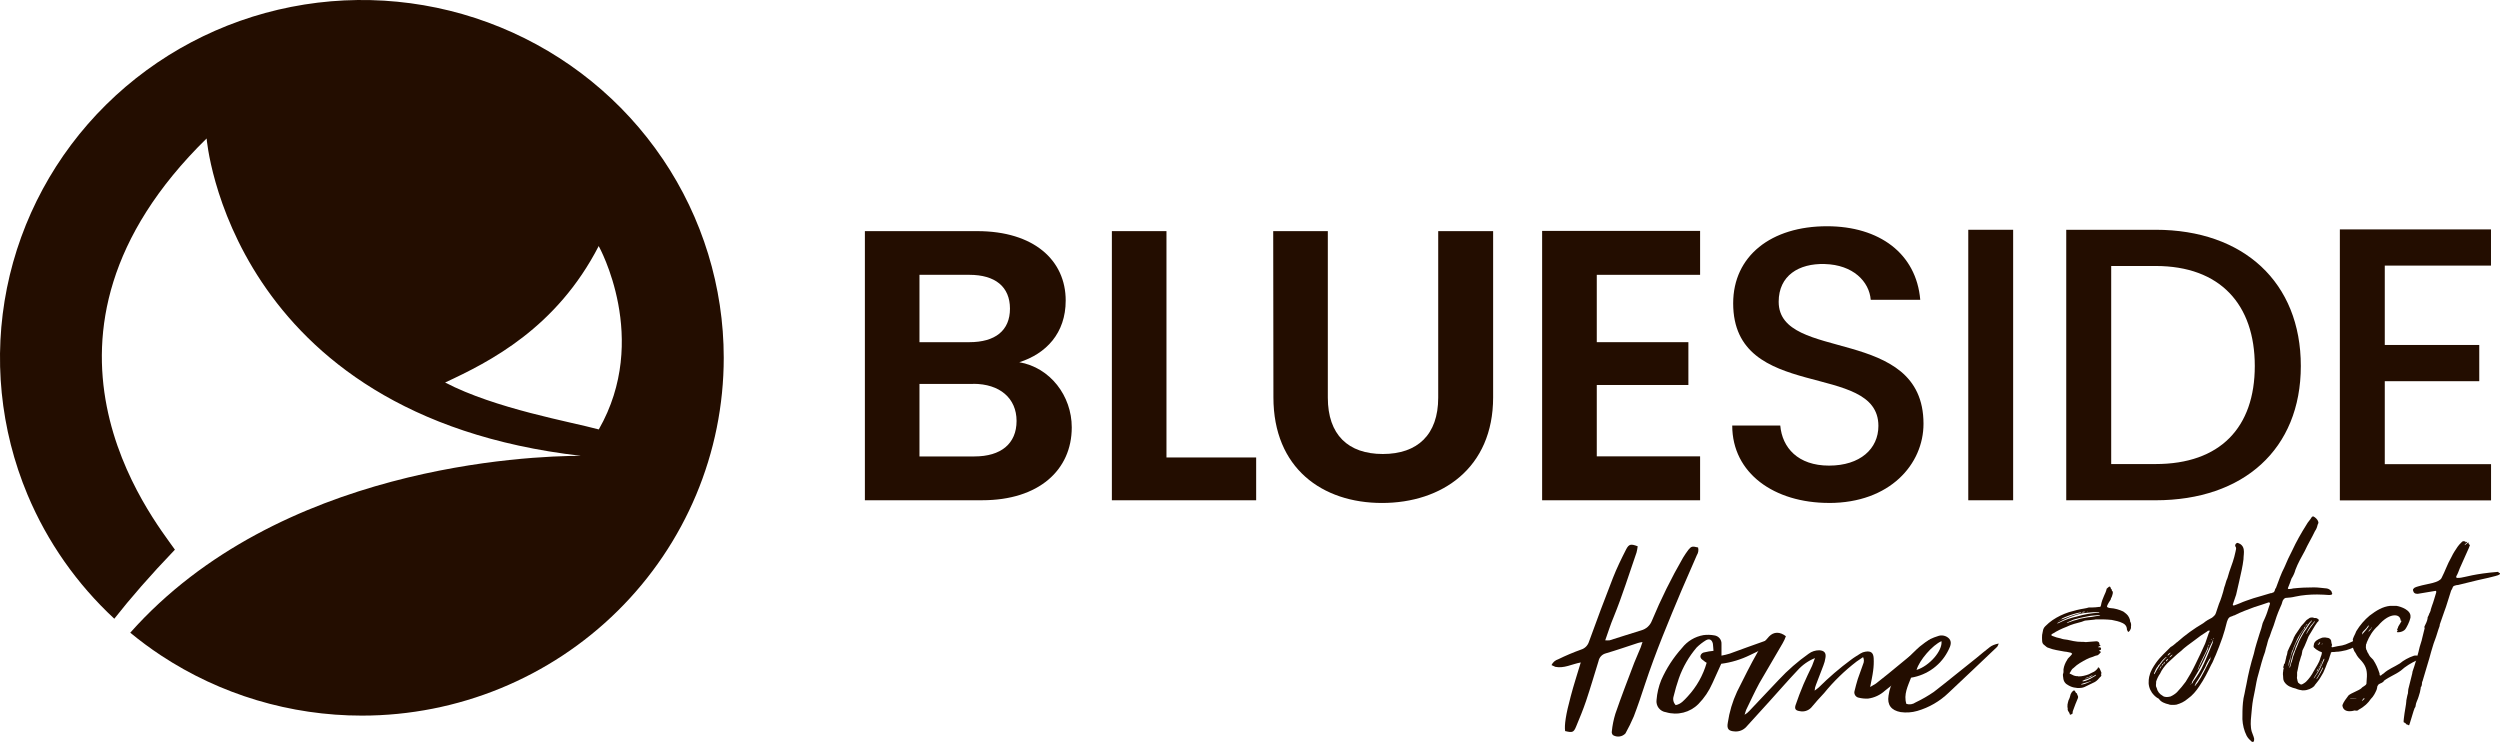
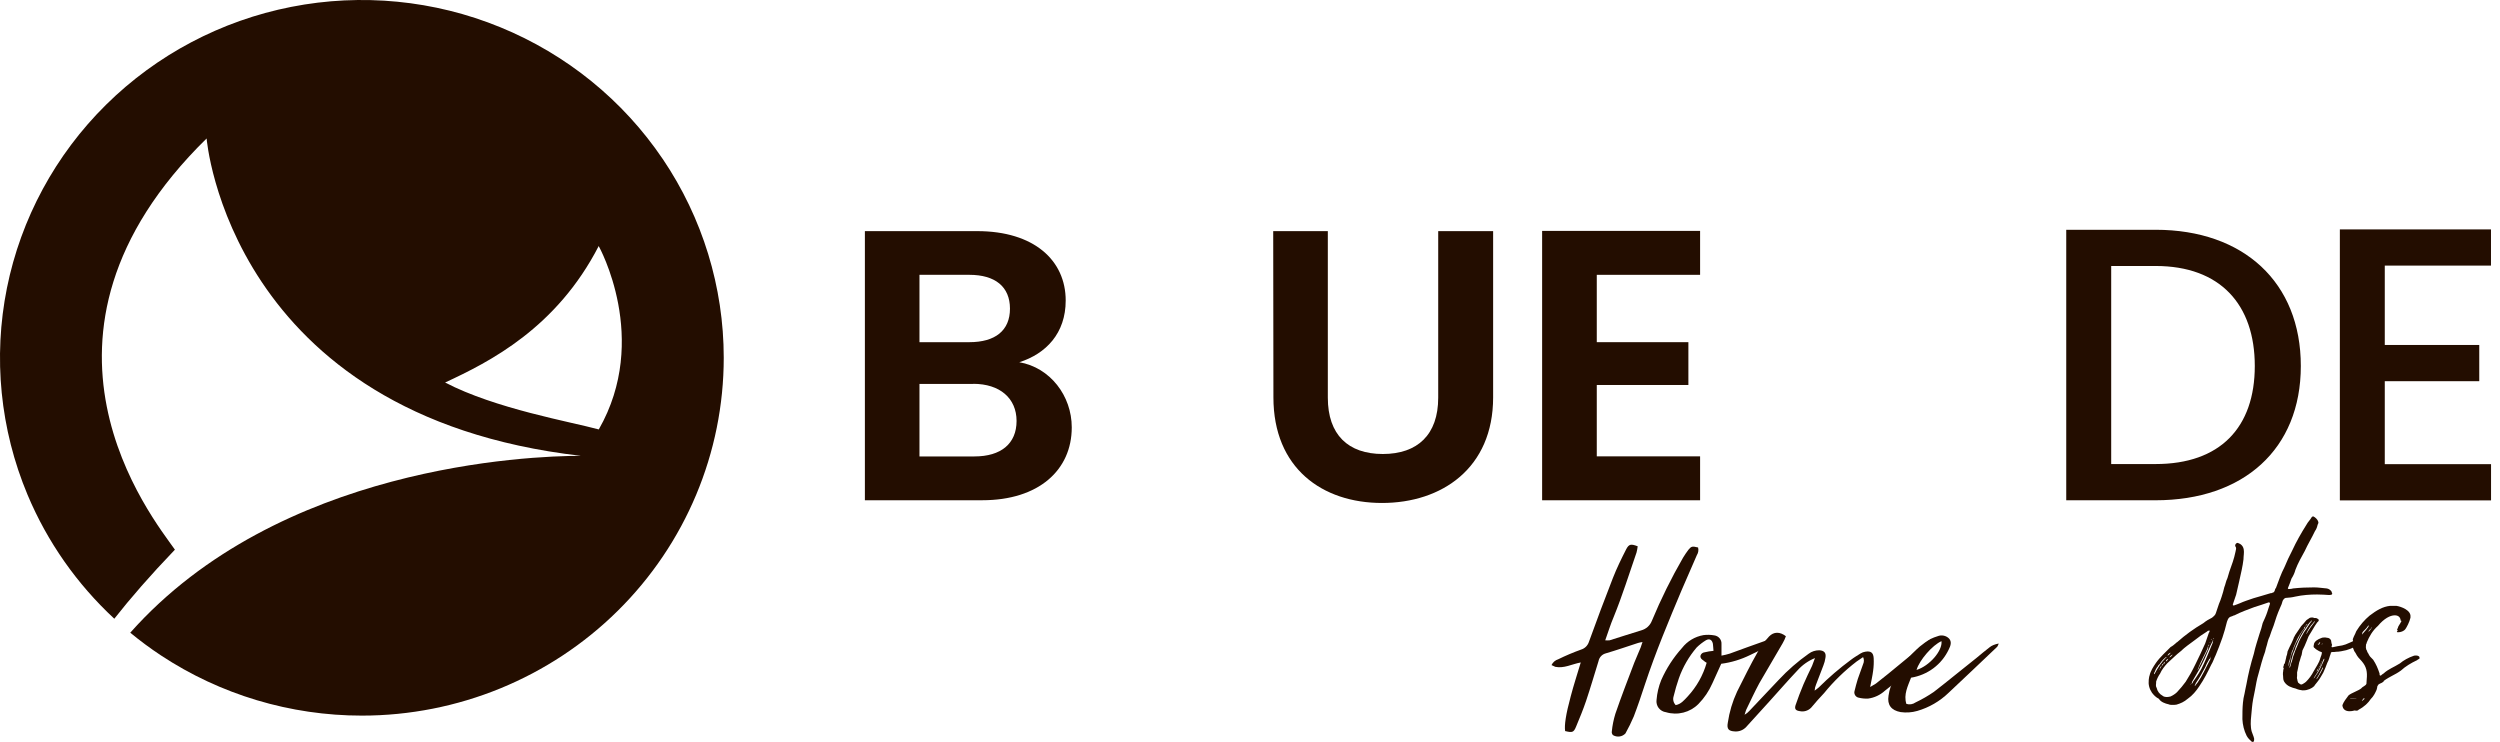
<svg xmlns="http://www.w3.org/2000/svg" width="155" height="46" viewBox="0 0 155 46" fill="none">
  <g clip-path="url(#clip0_1285_751)">
    <path d="M60.9 31.017H53.623V14.33H60.585C64.114 14.33 66.073 16.146 66.073 18.633C66.073 20.666 64.85 21.932 63.196 22.458C65.106 22.787 66.449 24.537 66.449 26.497C66.449 29.142 64.403 31.015 60.9 31.015V31.017ZM60.102 17.039H57.007V21.215H60.102C61.697 21.215 62.618 20.499 62.618 19.137C62.618 17.774 61.697 17.039 60.102 17.039ZM60.343 23.802H57.007V28.299H60.416C62.06 28.299 63.027 27.509 63.027 26.099C63.027 24.69 61.987 23.797 60.343 23.797V23.802Z" fill="#230D00" />
-     <path d="M72.321 14.33V28.363H77.882V31.017H68.936V14.33H72.321Z" fill="#230D00" />
    <path d="M78.939 14.33H82.325V24.658C82.325 26.951 83.583 28.148 85.735 28.148C87.886 28.148 89.169 26.953 89.169 24.658V14.33H92.574V24.635C92.574 29.032 89.385 31.184 85.685 31.184C81.984 31.184 78.952 29.032 78.952 24.635L78.939 14.33Z" fill="#230D00" />
    <path d="M105.406 17.039H99V21.215H104.68V23.869H99V28.294H105.406V31.017H95.612V14.316H105.406V17.039Z" fill="#230D00" />
-     <path d="M113.4 31.182C110.009 31.182 107.398 29.348 107.398 26.383H110.377C110.496 27.757 111.473 28.868 113.4 28.868C115.328 28.868 116.461 27.829 116.461 26.407C116.461 22.352 107.457 24.982 107.457 18.806C107.457 15.861 109.822 14.027 113.271 14.027C116.518 14.027 118.81 15.715 119.056 18.588H115.986C115.892 17.452 114.891 16.418 113.134 16.37C111.521 16.321 110.278 17.093 110.278 18.709C110.278 22.498 119.257 20.135 119.257 26.275C119.257 28.773 117.181 31.184 113.399 31.184L113.4 31.182Z" fill="#230D00" />
-     <path d="M122.033 14.246H124.815V31.017H122.033V14.246Z" fill="#230D00" />
-     <path d="M142.651 22.692C142.651 27.854 139.089 31.017 133.647 31.017H128.107V14.246H133.647C139.098 14.246 142.651 17.502 142.651 22.692ZM133.649 28.771C137.648 28.771 139.797 26.504 139.797 22.692C139.797 18.88 137.654 16.491 133.649 16.491H130.894V28.771H133.649Z" fill="#230D00" />
+     <path d="M142.651 22.692C142.651 27.854 139.089 31.017 133.647 31.017H128.107V14.246H133.647C139.098 14.246 142.651 17.502 142.651 22.692ZM133.649 28.771C137.648 28.771 139.797 26.504 139.797 22.692C139.797 18.88 137.654 16.491 133.649 16.491H130.894V28.771H133.649" fill="#230D00" />
    <path d="M154.441 16.467H147.856V21.388H153.714V23.634H147.856V28.778H154.445V31.024H145.071V14.223H154.441V16.468V16.467Z" fill="#230D00" />
    <path d="M41.091 9.86C38.626 6.211 35.121 3.369 31.022 1.69C26.923 0.009 22.411 -0.43 18.059 0.426C13.708 1.281 9.71 3.395 6.571 6.498C3.434 9.601 1.297 13.554 0.43 17.857C-0.434 22.16 0.009 26.62 1.707 30.674C2.933 33.599 4.773 36.214 7.087 38.361C8.085 37.091 9.317 35.672 10.845 34.079C9.463 32.115 0.299 20.846 12.81 8.585C12.81 8.585 14.191 25.763 36.017 28.261C32.768 28.261 17.266 28.885 8.076 39.227C8.68 39.725 9.312 40.195 9.971 40.63C13.662 43.068 17.999 44.368 22.436 44.368C28.386 44.368 34.093 42.031 38.301 37.87C42.508 33.71 44.872 28.067 44.872 22.183C44.872 17.796 43.556 13.506 41.091 9.858V9.86ZM37.125 26.625C35.381 26.149 30.702 25.339 27.597 23.715C30.364 22.433 34.507 20.337 37.125 15.245V15.266C37.125 15.266 40.337 21.015 37.125 26.625Z" fill="#230D00" />
    <path d="M98.005 41.072C97.438 41.181 96.974 41.452 96.43 41.344C96.35 41.311 96.27 41.276 96.193 41.235C96.234 41.149 96.293 41.072 96.364 41.01C96.437 40.949 96.521 40.901 96.613 40.873C97.072 40.648 97.541 40.449 98.023 40.276C98.139 40.241 98.246 40.178 98.331 40.093C98.416 40.007 98.48 39.903 98.516 39.787C98.993 38.467 99.487 37.147 99.997 35.843C100.237 35.228 100.529 34.632 100.822 34.058C100.995 33.727 101.116 33.71 101.537 33.87C101.521 33.998 101.498 34.127 101.466 34.252C101.007 35.572 100.588 36.927 100.056 38.233C99.855 38.701 99.707 39.19 99.524 39.699C99.615 39.708 99.707 39.708 99.798 39.699C100.458 39.498 101.086 39.282 101.756 39.083C101.905 39.042 102.044 38.967 102.16 38.863C102.274 38.759 102.362 38.631 102.418 38.486C102.976 37.143 103.622 35.837 104.349 34.577C104.45 34.41 104.561 34.246 104.678 34.09C104.861 33.87 104.914 33.852 105.281 33.944C105.302 34.023 105.306 34.106 105.293 34.185C105.281 34.266 105.252 34.343 105.208 34.412L104.256 36.601C103.449 38.52 102.645 40.44 101.987 42.431C101.769 43.097 101.55 43.751 101.294 44.421C101.141 44.78 100.968 45.13 100.778 45.472C100.682 45.576 100.552 45.642 100.41 45.662C100.269 45.681 100.125 45.651 100.004 45.577C99.974 45.547 99.953 45.509 99.94 45.468C99.928 45.428 99.924 45.384 99.933 45.343C99.969 44.975 100.044 44.611 100.152 44.257C100.518 43.189 100.926 42.14 101.324 41.089C101.45 40.766 101.598 40.458 101.726 40.132C101.761 40.042 101.779 39.951 101.836 39.806C101.744 39.819 101.651 39.836 101.56 39.863C100.901 40.079 100.225 40.313 99.547 40.512C99.437 40.542 99.338 40.602 99.261 40.686C99.185 40.769 99.131 40.873 99.11 40.984C98.852 41.815 98.615 42.629 98.336 43.46C98.153 44.002 97.934 44.528 97.716 45.053C97.568 45.416 97.479 45.433 97.038 45.326C96.985 44.963 97.077 44.307 97.385 43.172C97.566 42.483 97.785 41.813 98.007 41.072H98.005Z" fill="#230D00" />
    <path d="M106.163 42.374C105.955 42.846 105.665 43.279 105.302 43.648C105.046 43.907 104.722 44.09 104.369 44.18C104.015 44.27 103.641 44.263 103.291 44.157C103.202 44.145 103.115 44.117 103.038 44.071C102.96 44.025 102.892 43.967 102.837 43.895C102.784 43.824 102.743 43.743 102.722 43.657C102.699 43.571 102.693 43.481 102.706 43.393C102.74 42.971 102.837 42.555 102.997 42.163C103.318 41.436 103.753 40.764 104.287 40.172C104.614 39.752 105.089 39.468 105.615 39.377C105.839 39.347 106.069 39.354 106.291 39.394C106.419 39.412 106.538 39.479 106.62 39.579C106.702 39.679 106.741 39.808 106.732 39.937V40.649C106.906 40.618 107.079 40.575 107.248 40.523C107.959 40.267 108.672 39.998 109.405 39.745C109.556 39.671 109.716 39.616 109.881 39.581C109.981 39.577 110.079 39.59 110.175 39.616C109.974 39.907 109.881 39.959 108.507 40.612C107.943 40.889 107.338 41.074 106.716 41.154L106.165 42.371L106.163 42.374ZM106.236 40.348C106.218 40.167 106.218 40.042 106.2 39.915C106.147 39.66 105.981 39.572 105.763 39.699C105.556 39.826 105.366 39.974 105.194 40.142C104.712 40.707 104.338 41.353 104.091 42.052C103.963 42.42 103.855 42.795 103.764 43.173C103.734 43.267 103.73 43.367 103.753 43.462C103.776 43.557 103.823 43.645 103.89 43.717C104.219 43.661 104.42 43.409 104.641 43.175C105.19 42.582 105.592 41.867 105.813 41.093C105.74 41.054 105.672 41.007 105.612 40.95C105.501 40.876 105.411 40.804 105.428 40.66C105.443 40.602 105.475 40.549 105.521 40.51C105.567 40.471 105.624 40.449 105.686 40.443C105.868 40.398 106.051 40.368 106.238 40.352L106.236 40.348Z" fill="#230D00" />
    <path d="M112.523 40.803C112.108 40.971 111.738 41.234 111.443 41.566C110.858 42.181 110.291 42.841 109.723 43.465L108.26 45.076C108.171 45.169 108.064 45.243 107.943 45.291C107.822 45.338 107.694 45.358 107.565 45.349C107.18 45.331 107.049 45.203 107.124 44.807C107.221 44.141 107.415 43.494 107.698 42.883C108.118 42.052 108.521 41.218 108.987 40.407C109.181 40.067 109.414 39.75 109.681 39.463C109.974 39.157 110.358 39.157 110.725 39.446C110.673 39.597 110.606 39.743 110.524 39.882C110.047 40.713 109.555 41.528 109.078 42.358C108.785 42.901 108.528 43.462 108.256 44.023L108.164 44.314C108.274 44.252 108.374 44.173 108.457 44.08L110.287 42.144C110.846 41.545 111.465 41.007 112.135 40.533C112.323 40.391 112.555 40.315 112.793 40.317C113.104 40.334 113.234 40.48 113.177 40.788C113.154 40.949 113.111 41.107 113.051 41.257L112.597 42.439C112.544 42.559 112.514 42.688 112.507 42.819C112.597 42.746 112.69 42.693 112.764 42.621C113.385 42.003 114.05 41.431 114.756 40.91C114.939 40.767 115.158 40.641 115.359 40.512C115.448 40.456 115.548 40.419 115.653 40.405C115.982 40.348 116.147 40.458 116.168 40.803C116.182 41.068 116.17 41.334 116.133 41.598C116.094 41.906 116.022 42.212 115.95 42.594C116.111 42.485 116.223 42.448 116.316 42.374L117.066 41.778C117.87 41.125 118.656 40.475 119.446 39.822C119.611 39.68 119.755 39.553 120.013 39.732C119.983 39.826 119.933 39.914 119.867 39.988C119.609 40.26 119.336 40.53 119.063 40.785C117.948 41.804 118.073 41.888 116.867 42.823C116.577 43.087 116.215 43.26 115.823 43.312C115.626 43.323 115.43 43.303 115.238 43.256C115.192 43.247 115.149 43.23 115.112 43.203C115.073 43.177 115.043 43.143 115.018 43.105C114.995 43.066 114.979 43.022 114.971 42.976C114.964 42.93 114.968 42.885 114.982 42.841C115.039 42.585 115.11 42.351 115.183 42.1L115.512 41.177C115.544 41.109 115.562 41.035 115.562 40.959C115.562 40.883 115.544 40.81 115.512 40.741L115.11 41.014C114.365 41.586 113.689 42.24 113.097 42.969C112.823 43.258 112.548 43.566 112.293 43.874C112.203 43.969 112.09 44.037 111.966 44.076C111.84 44.115 111.708 44.118 111.58 44.09C111.34 44.055 111.251 43.964 111.322 43.728C111.47 43.295 111.633 42.858 111.817 42.425C111.982 42.045 112.165 41.661 112.348 41.283C112.4 41.125 112.475 40.964 112.528 40.801L112.523 40.803Z" fill="#230D00" />
    <path d="M118.486 42.013C118.286 42.538 118.012 43.064 118.195 43.641C118.289 43.671 118.39 43.678 118.488 43.663C118.586 43.647 118.68 43.61 118.76 43.553C119.155 43.365 119.534 43.147 119.895 42.9C120.791 42.212 121.652 41.489 122.55 40.785C122.808 40.565 123.082 40.348 123.354 40.132C123.488 40.023 123.677 39.945 123.921 39.898C123.898 39.967 123.868 40.033 123.83 40.097C122.822 41.054 121.817 42.013 120.809 42.957C120.265 43.481 119.6 43.867 118.871 44.078C118.536 44.175 118.184 44.198 117.839 44.15C117.254 44.043 116.996 43.7 117.089 43.131C117.144 42.731 117.279 42.346 117.485 41.998C117.882 41.272 118.405 40.623 119.032 40.081C119.244 39.905 119.47 39.746 119.71 39.609C119.845 39.544 119.986 39.489 120.13 39.446C120.251 39.396 120.382 39.384 120.508 39.41C120.637 39.437 120.752 39.498 120.843 39.592C121.026 39.791 120.935 40.046 120.825 40.262C120.61 40.721 120.284 41.123 119.875 41.429C119.466 41.735 118.988 41.936 118.483 42.017L118.486 42.013ZM120.373 39.752C119.824 39.986 118.999 40.927 118.826 41.536C119.623 41.29 120.444 40.348 120.373 39.752Z" fill="#230D00" />
-     <path d="M129.34 39.808L129.97 39.759C130.052 39.759 130.119 39.792 130.151 39.858C130.167 39.907 130.167 39.94 130.167 39.956C130.167 39.989 130.183 39.989 130.201 40.005C130.217 40.021 130.235 40.021 130.235 40.039L130.219 40.055C130.185 40.055 130.153 40.071 130.153 40.071C130.119 40.086 130.103 40.086 130.087 40.12L130.121 40.136H130.203C130.237 40.136 130.253 40.169 130.269 40.217C130.253 40.266 130.253 40.282 130.235 40.299H130.219C130.208 40.299 130.197 40.305 130.185 40.315C130.169 40.315 130.151 40.315 130.151 40.331V40.347C130.151 40.363 130.185 40.363 130.185 40.363C130.169 40.379 130.185 40.379 130.185 40.379H130.201C130.235 40.394 130.251 40.412 130.251 40.428C130.251 40.444 130.235 40.461 130.217 40.477C130.183 40.511 130.118 40.591 130.052 40.625C129.952 40.641 129.854 40.674 129.755 40.723C129.639 40.757 129.49 40.806 129.374 40.871C129.091 41.019 128.81 41.167 128.563 41.412C128.448 41.477 128.414 41.591 128.348 41.69C128.332 41.706 128.314 41.723 128.314 41.739C128.314 41.755 128.33 41.772 128.348 41.772C128.348 41.788 128.364 41.788 128.382 41.788C128.497 41.853 128.597 41.903 128.73 41.92H128.812C128.828 41.936 128.862 41.936 128.894 41.936C129.077 41.936 129.291 41.887 129.508 41.806C129.639 41.741 129.723 41.691 129.838 41.642C129.92 41.593 129.988 41.528 130.054 41.445C130.054 41.412 130.07 41.38 130.103 41.38C130.119 41.38 130.137 41.396 130.153 41.413C130.203 41.478 130.237 41.593 130.269 41.66C130.285 41.676 130.285 41.693 130.285 41.725L130.269 41.824C130.269 41.839 130.285 41.857 130.285 41.873C130.285 41.922 130.219 41.971 130.185 42.003C130.102 42.102 130.02 42.2 129.886 42.281L129.241 42.593C129.125 42.642 129.01 42.658 128.892 42.658C128.826 42.658 128.777 42.658 128.711 42.642C128.529 42.626 128.396 42.577 128.248 42.494C128.049 42.395 127.934 42.248 127.918 42.003C127.902 41.938 127.902 41.873 127.902 41.806C127.918 41.757 127.936 41.707 127.936 41.674V41.609C127.936 41.575 127.936 41.526 127.936 41.494C127.969 41.281 128.051 41.084 128.168 40.905C128.184 40.871 128.202 40.84 128.234 40.806C128.318 40.723 128.4 40.642 128.449 40.577C128.46 40.567 128.465 40.556 128.465 40.544C128.481 40.528 128.465 40.511 128.449 40.511C128.416 40.461 128.35 40.461 128.284 40.445C128.184 40.412 128.085 40.412 127.985 40.396C127.671 40.331 127.324 40.297 127.009 40.167C126.909 40.151 126.844 40.069 126.76 40.004C126.66 39.938 126.611 39.856 126.611 39.71C126.611 39.595 126.595 39.481 126.611 39.365C126.627 39.284 126.644 39.201 126.66 39.118C126.676 39.004 126.726 38.905 126.81 38.824C126.975 38.661 127.091 38.562 127.256 38.448C127.571 38.235 127.918 38.071 128.266 37.957C128.597 37.858 128.912 37.777 129.227 37.728C129.326 37.712 129.408 37.694 129.508 37.663H129.607C129.641 37.663 129.673 37.663 129.707 37.663C129.856 37.663 129.988 37.647 130.137 37.629H130.171C130.221 37.629 130.237 37.614 130.253 37.547C130.269 37.513 130.269 37.497 130.269 37.481C130.303 37.302 130.368 37.121 130.45 36.941C130.516 36.793 130.582 36.663 130.615 36.499C130.665 36.466 130.697 36.418 130.747 36.385C130.763 36.369 130.781 36.369 130.797 36.369C130.813 36.369 130.831 36.385 130.847 36.403C130.863 36.452 130.863 36.501 130.928 36.55C130.928 36.615 130.944 36.649 130.978 36.665C130.994 36.665 130.994 36.681 130.994 36.698V36.781C130.978 36.846 130.96 36.929 130.928 37.01C130.895 37.059 130.863 37.124 130.863 37.173C130.779 37.306 130.697 37.42 130.648 37.55C130.648 37.561 130.642 37.572 130.631 37.584C130.631 37.617 130.648 37.649 130.697 37.666C130.747 37.682 130.779 37.7 130.829 37.7C131.128 37.716 131.393 37.798 131.64 37.913C131.773 38.011 131.923 38.11 132.004 38.289C132.038 38.372 132.07 38.437 132.07 38.536C132.136 38.634 132.136 38.749 132.12 38.847V38.946C132.086 39.044 132.054 39.109 131.988 39.159C131.988 39.175 131.972 39.175 131.955 39.175C131.937 39.175 131.939 39.175 131.921 39.141L131.871 39.043C131.871 38.83 131.755 38.698 131.606 38.633C131.375 38.518 131.16 38.485 130.927 38.435C130.745 38.42 130.578 38.402 130.397 38.402H130.198C130.132 38.402 130.066 38.402 130.016 38.402C129.95 38.402 129.901 38.402 129.851 38.418L129.371 38.467C129.287 38.467 129.171 38.501 129.072 38.55C128.757 38.631 128.426 38.714 128.128 38.861C127.829 38.976 127.548 39.108 127.267 39.287C127.217 39.303 127.201 39.337 127.185 39.352C127.185 39.352 127.185 39.402 127.201 39.402C127.201 39.417 127.235 39.417 127.267 39.435C127.416 39.5 127.598 39.55 127.763 39.583C127.879 39.632 128.028 39.648 128.177 39.666L128.558 39.747C128.723 39.78 128.889 39.796 129.072 39.796C129.154 39.796 129.253 39.796 129.337 39.812L129.34 39.808ZM128.777 38.219C129.239 38.089 129.687 38.006 130.15 37.99C130.15 37.99 130.15 37.974 130.166 37.974C130.15 37.974 130.15 37.958 130.15 37.958H130.018C129.936 37.958 129.853 37.958 129.769 37.958C129.554 37.974 129.339 37.992 129.123 38.024C128.61 38.122 128.097 38.335 127.583 38.613L127.534 38.647H127.567C127.601 38.647 127.633 38.631 127.667 38.613C128.048 38.416 128.412 38.302 128.777 38.221V38.219ZM127.569 38.513C127.585 38.513 127.603 38.513 127.635 38.497C127.601 38.497 127.569 38.513 127.569 38.513ZM127.719 38.448C127.685 38.448 127.669 38.448 127.637 38.497L127.719 38.448ZM127.768 38.414C127.752 38.414 127.735 38.414 127.719 38.448L127.768 38.414ZM129.01 38.006L129.043 37.972C128.994 37.972 128.944 37.972 128.894 37.988C128.629 38.038 128.332 38.136 128.017 38.266C127.934 38.3 127.852 38.332 127.768 38.414C127.802 38.398 127.85 38.381 127.884 38.381C128.248 38.233 128.629 38.103 129.01 38.004V38.006ZM128.199 38.611L128.563 38.479C128.697 38.446 128.828 38.414 128.96 38.365C129.209 38.316 129.44 38.266 129.671 38.251C129.854 38.217 130.036 38.185 130.201 38.168C130.201 38.168 130.201 38.152 130.217 38.152H130.201C130.167 38.136 130.135 38.136 130.102 38.136C130.036 38.136 129.986 38.152 129.92 38.152C129.771 38.168 129.605 38.168 129.408 38.217C129.127 38.266 128.844 38.332 128.563 38.414C128.448 38.464 128.282 38.546 128.149 38.594V38.61H128.199V38.611ZM128.695 43.608L128.512 44.099L128.496 44.247C128.446 44.281 128.412 44.296 128.38 44.312C128.33 44.312 128.314 44.279 128.314 44.247C128.314 44.231 128.314 44.214 128.298 44.198L128.216 44.068C128.2 44.018 128.183 43.969 128.2 43.92C128.2 43.87 128.167 43.837 128.184 43.789V43.691C128.2 43.608 128.218 43.511 128.25 43.413C128.316 43.298 128.35 43.168 128.382 43.036C128.416 42.955 128.464 42.888 128.547 42.823C128.558 42.813 128.569 42.807 128.581 42.807C128.597 42.807 128.615 42.807 128.631 42.823C128.647 42.872 128.665 42.888 128.697 42.906V42.922C128.697 42.932 128.697 42.943 128.697 42.955C128.697 42.955 128.697 42.971 128.713 42.971C128.762 42.971 128.778 42.987 128.778 43.036L128.844 43.184C128.828 43.2 128.828 43.233 128.844 43.249C128.794 43.381 128.745 43.478 128.697 43.61L128.695 43.608ZM129.472 42.281C129.324 42.315 129.191 42.362 129.042 42.411C129.042 42.411 129.042 42.427 129.026 42.427C129.036 42.438 129.048 42.443 129.059 42.443C129.241 42.427 129.408 42.344 129.589 42.264C129.605 42.264 129.655 42.23 129.671 42.214L129.472 42.279V42.281ZM129.207 37.923C129.157 37.923 129.107 37.939 129.075 37.972H129.125C129.175 37.972 129.241 37.957 129.291 37.939C129.275 37.939 129.241 37.923 129.209 37.923H129.207ZM129.291 42.216C129.506 42.151 129.721 42.019 129.936 41.889V41.839H129.92C129.904 41.855 129.87 41.855 129.854 41.889C129.705 41.971 129.572 42.036 129.408 42.102C129.308 42.117 129.227 42.151 129.109 42.216V42.232C129.125 42.232 129.143 42.232 129.143 42.248L129.292 42.214L129.291 42.216ZM129.324 42.052C129.314 42.052 129.297 42.057 129.275 42.068C129.275 42.068 129.275 42.084 129.291 42.084L129.34 42.05H129.374C129.408 42.05 129.456 42.035 129.474 42.017C129.573 41.984 129.657 41.952 129.757 41.853C129.657 41.887 129.541 41.952 129.474 42.001C129.424 42.001 129.358 42.001 129.326 42.05L129.324 42.052ZM129.44 37.923L129.456 37.907V37.892C129.445 37.902 129.434 37.907 129.422 37.907L129.438 37.923H129.44ZM129.771 42.167V42.151C129.755 42.151 129.737 42.167 129.737 42.167H129.771ZM129.805 41.839C129.789 41.839 129.771 41.839 129.755 41.855C129.771 41.855 129.789 41.855 129.805 41.839Z" fill="#230D00" />
    <path d="M138.627 36.908L138.461 37.399C138.445 37.432 138.445 37.464 138.428 37.513C138.461 37.513 138.461 37.529 138.477 37.547C138.511 37.547 138.511 37.531 138.527 37.531C138.643 37.497 138.742 37.45 138.876 37.4C139.125 37.286 139.39 37.203 139.72 37.089C140.051 37.006 140.416 36.876 140.78 36.777C140.814 36.777 140.862 36.777 140.896 36.744C140.946 36.744 140.996 36.711 141.029 36.63C141.045 36.564 141.063 36.498 141.111 36.45C141.277 36.008 141.426 35.565 141.641 35.156C141.79 34.796 141.94 34.468 142.121 34.125C142.37 33.585 142.667 33.06 142.998 32.536C143.08 32.372 143.229 32.24 143.329 32.06C143.363 32.027 143.411 32.011 143.411 32.011C143.56 32.076 143.66 32.191 143.709 32.289C143.725 32.323 143.743 32.372 143.743 32.421C143.727 32.455 143.709 32.502 143.693 32.536C143.66 32.684 143.612 32.814 143.528 32.928C143.329 33.354 143.082 33.747 142.898 34.157C142.699 34.517 142.468 34.926 142.319 35.32C142.269 35.517 142.185 35.697 142.07 35.878C142.004 36.075 141.938 36.255 141.854 36.452V36.468C141.838 36.501 141.854 36.517 141.888 36.517H141.97C142.036 36.517 142.102 36.501 142.169 36.483C142.632 36.434 143.046 36.418 143.476 36.418C143.757 36.418 144.022 36.468 144.255 36.483C144.371 36.499 144.47 36.566 144.536 36.647C144.57 36.681 144.57 36.761 144.602 36.811C144.602 36.811 144.586 36.86 144.536 36.876C144.502 36.876 144.453 36.892 144.421 36.892C144.156 36.876 143.908 36.858 143.66 36.858C143.213 36.858 142.749 36.892 142.303 36.99C142.103 37.04 141.922 37.056 141.707 37.071C141.641 37.087 141.575 37.154 141.525 37.251C141.492 37.381 141.444 37.529 141.36 37.693C141.277 37.89 141.211 38.038 141.145 38.233L140.964 38.789C140.864 39.018 140.798 39.248 140.715 39.477C140.681 39.526 140.681 39.576 140.649 39.625C140.615 39.757 140.567 39.871 140.549 39.986C140.499 40.134 140.467 40.264 140.434 40.412C140.268 40.854 140.153 41.313 140.019 41.804C139.92 42.115 139.87 42.459 139.804 42.804C139.722 43.18 139.655 43.524 139.623 43.868L139.573 44.409C139.539 44.72 139.523 45.064 139.607 45.359L139.722 45.671C139.722 45.704 139.772 45.803 139.756 45.834C139.756 45.868 139.756 45.915 139.74 45.965C139.706 45.998 139.658 45.998 139.624 45.998C139.491 45.884 139.375 45.769 139.294 45.621C139.128 45.294 139.045 44.933 139.029 44.59C139.029 44.245 139.029 43.902 139.062 43.575C139.078 43.377 139.112 43.198 139.162 43.001C139.212 42.788 139.228 42.608 139.278 42.427C139.393 41.788 139.543 41.165 139.74 40.526C139.824 40.116 139.973 39.69 140.089 39.298C140.17 39.085 140.238 38.838 140.288 38.625C140.37 38.446 140.487 38.2 140.569 37.953C140.603 37.805 140.684 37.626 140.734 37.446V37.43C140.75 37.381 140.718 37.349 140.668 37.349H140.652C140.355 37.448 140.041 37.562 139.76 37.643C139.329 37.807 138.949 37.939 138.534 38.152C138.484 38.152 138.452 38.185 138.403 38.201C138.221 38.251 138.154 38.3 138.072 38.546C137.99 38.907 137.891 39.217 137.791 39.528C137.642 39.938 137.526 40.266 137.377 40.609C137.277 40.806 137.211 41.035 137.096 41.214C136.864 41.69 136.665 42.1 136.35 42.557C136.169 42.835 135.92 43.131 135.655 43.311C135.406 43.524 135.209 43.606 134.944 43.687C134.862 43.703 134.778 43.703 134.695 43.703C134.611 43.703 134.529 43.703 134.464 43.67C134.232 43.62 133.967 43.522 133.852 43.326C133.653 43.228 133.537 43.098 133.422 42.95C133.256 42.703 133.189 42.441 133.222 42.147C133.238 42.066 133.238 41.968 133.272 41.885C133.338 41.591 133.503 41.345 133.669 41.098C133.934 40.722 134.28 40.426 134.579 40.116C134.729 40.033 134.794 39.968 134.91 39.87C134.926 39.854 134.926 39.836 134.976 39.821C135.49 39.361 136.036 38.969 136.598 38.641C136.779 38.493 136.944 38.397 137.144 38.298C137.243 38.215 137.359 38.134 137.393 37.986C137.426 37.855 137.524 37.626 137.574 37.446C137.64 37.314 137.69 37.135 137.739 37.004C137.805 36.791 137.871 36.594 137.905 36.415C137.987 36.218 138.004 36.038 138.102 35.841C138.136 35.727 138.186 35.579 138.218 35.449C138.367 35.038 138.517 34.63 138.598 34.22C138.598 34.171 138.632 34.106 138.632 34.056C138.648 33.974 138.632 33.924 138.582 33.859V33.81C138.582 33.745 138.648 33.68 138.698 33.662H138.748C138.947 33.727 139.078 33.859 139.112 34.072C139.146 34.252 139.096 34.482 139.096 34.678C139.046 35.119 138.931 35.579 138.831 36.038C138.765 36.316 138.7 36.628 138.632 36.906L138.627 36.908ZM133.893 41.184C133.827 41.234 133.809 41.25 133.793 41.299C133.759 41.332 133.759 41.382 133.727 41.382C133.711 41.397 133.711 41.431 133.662 41.496L133.578 41.693C133.562 41.709 133.544 41.727 133.544 41.742L133.56 41.758L133.544 41.792H133.578C133.777 41.415 133.992 41.072 134.289 40.776C134.323 40.776 134.323 40.743 134.323 40.727C134.289 40.743 134.224 40.776 134.208 40.81C134.076 40.924 133.959 41.072 133.893 41.186V41.184ZM133.678 42.364C133.662 42.478 133.662 42.577 133.711 42.642C133.761 42.871 133.895 43.034 134.076 43.133C134.142 43.198 134.257 43.215 134.357 43.215C134.423 43.215 134.489 43.2 134.572 43.182C134.721 43.117 134.869 43.018 134.969 42.92C135.184 42.691 135.349 42.494 135.515 42.265L135.829 41.741C136.029 41.38 136.21 40.987 136.409 40.577C136.509 40.349 136.608 40.136 136.724 39.889L136.955 39.217C136.989 39.201 136.989 39.167 136.989 39.152C137.005 39.118 136.989 39.087 136.973 39.087C136.973 39.087 136.957 39.087 136.957 39.102H136.923C136.889 39.102 136.873 39.118 136.841 39.152C136.576 39.315 136.311 39.497 136.046 39.71C135.765 39.922 135.467 40.12 135.219 40.364C134.921 40.593 134.673 40.855 134.375 41.118C134.209 41.297 134.026 41.528 133.928 41.757C133.813 41.92 133.729 42.1 133.679 42.263V42.362L133.678 42.364ZM133.759 41.691V41.658L133.743 41.674L133.759 41.69V41.691ZM133.843 41.544H133.859C133.893 41.544 133.893 41.528 133.893 41.51C133.877 41.51 133.843 41.526 133.843 41.544ZM133.909 41.478C133.959 41.429 133.975 41.38 134.024 41.281C133.943 41.315 133.925 41.396 133.893 41.51C133.893 41.51 133.909 41.494 133.909 41.477V41.478ZM134.124 41.167C134.058 41.167 134.042 41.216 134.024 41.281C134.074 41.265 134.106 41.232 134.124 41.167ZM134.224 41.053C134.174 41.053 134.142 41.102 134.124 41.167C134.224 41.133 134.224 41.102 134.224 41.053ZM134.439 40.84C134.339 40.873 134.307 40.922 134.273 41.019C134.355 40.986 134.389 40.92 134.439 40.84ZM134.588 40.463C134.473 40.512 134.407 40.561 134.389 40.66C134.505 40.577 134.538 40.546 134.588 40.463ZM134.704 40.577C134.638 40.627 134.538 40.66 134.505 40.774C134.586 40.725 134.67 40.66 134.704 40.577ZM135.333 40.053C135.333 40.053 135.317 40.053 135.299 40.069L135.333 40.053ZM135.349 40.037C135.349 40.037 135.333 40.037 135.333 40.053L135.349 40.037ZM135.879 42.38C135.845 42.38 135.813 42.413 135.797 42.461L135.879 42.38ZM136.624 41.184C136.824 40.759 136.989 40.317 137.186 39.857C137.186 39.824 137.202 39.759 137.22 39.66C137.204 39.694 137.186 39.694 137.186 39.741C137.005 40.086 136.856 40.479 136.674 40.871C136.459 41.346 136.194 41.788 135.913 42.263C135.897 42.313 135.897 42.362 135.879 42.378C135.945 42.378 135.945 42.328 135.963 42.279C136.212 41.934 136.459 41.575 136.624 41.181V41.184ZM136.971 40.873C136.888 41.021 136.79 41.184 136.74 41.332C136.557 41.693 136.359 42.036 136.144 42.348C136.11 42.413 136.11 42.462 136.062 42.527C136.096 42.527 136.128 42.494 136.144 42.462C136.178 42.413 136.21 42.364 136.244 42.332C136.543 41.906 136.756 41.415 136.989 40.971C137.023 40.922 137.039 40.873 137.055 40.84C137.055 40.824 137.039 40.806 137.039 40.79C137.039 40.824 136.989 40.84 136.973 40.873H136.971ZM136.144 41.691V41.675C136.144 41.691 136.128 41.691 136.128 41.691H136.144ZM136.226 41.561C136.242 41.561 136.242 41.528 136.242 41.528L136.226 41.561ZM136.905 40.07C136.889 40.086 136.872 40.12 136.872 40.151V40.185C136.69 40.595 136.457 41.003 136.308 41.382C136.308 41.415 136.274 41.496 136.242 41.529C136.308 41.496 136.324 41.464 136.324 41.399C136.523 41.038 136.704 40.612 136.904 40.22V40.072L136.905 40.07ZM136.971 39.988C136.971 39.988 136.971 39.972 136.937 39.972C136.937 40.005 136.921 40.021 136.904 40.07C136.937 40.07 136.953 40.021 136.969 39.988H136.971ZM137.005 39.84C137.039 39.84 137.039 39.806 137.039 39.791L137.005 39.806V39.84ZM137.071 40.759V40.709L137.055 40.743C137.055 40.759 137.039 40.792 137.039 40.792L137.072 40.759H137.071ZM137.104 39.611L137.071 39.66C137.071 39.66 137.087 39.66 137.087 39.676C137.087 39.666 137.098 39.649 137.12 39.627L137.104 39.611ZM137.27 39.562C137.27 39.562 137.236 39.562 137.236 39.578L137.22 39.627C137.22 39.627 137.27 39.593 137.27 39.578V39.562Z" fill="#230D00" />
    <path d="M142.767 42.806C142.635 42.79 142.47 42.756 142.336 42.691L142.155 42.642C142.006 42.593 141.89 42.543 141.774 42.445C141.643 42.33 141.559 42.198 141.559 42.052C141.559 41.938 141.543 41.873 141.543 41.808C141.532 41.797 141.532 41.786 141.543 41.774C141.543 41.725 141.543 41.66 141.559 41.61C141.559 41.561 141.559 41.512 141.593 41.447C141.577 41.413 141.559 41.382 141.559 41.364C141.559 41.346 141.575 41.331 141.575 41.315C141.591 41.281 141.609 41.216 141.609 41.167C141.659 41.151 141.659 41.133 141.659 41.118L141.742 40.773C141.742 40.708 141.776 40.658 141.792 40.593C141.808 40.51 141.826 40.445 141.826 40.396C141.908 40.217 141.991 40.019 142.075 39.871C142.125 39.739 142.19 39.643 142.224 39.511C142.258 39.477 142.258 39.446 142.29 39.396C142.29 39.396 142.29 39.38 142.306 39.363C142.438 39.183 142.555 38.986 142.671 38.823C142.786 38.708 142.904 38.56 143.001 38.446L143.149 38.347C143.199 38.298 143.265 38.282 143.348 38.282C143.398 38.282 143.448 38.298 143.482 38.316H143.563C143.613 38.316 143.645 38.331 143.695 38.365C143.695 38.365 143.711 38.381 143.745 38.398C143.761 38.414 143.761 38.448 143.761 38.479L143.745 38.513C143.645 38.594 143.595 38.71 143.53 38.791C143.414 39.004 143.265 39.217 143.165 39.396C143.099 39.495 143.065 39.641 143.016 39.739C142.934 39.937 142.85 40.15 142.751 40.329C142.735 40.41 142.717 40.493 142.701 40.607C142.635 40.755 142.617 40.901 142.551 41.067L142.436 41.623C142.42 41.656 142.42 41.672 142.42 41.706V41.786C142.42 41.82 142.42 41.869 142.42 41.901C142.404 41.982 142.404 42.065 142.436 42.145C142.436 42.211 142.47 42.278 142.486 42.325L142.551 42.374C142.585 42.408 142.633 42.439 142.667 42.439C142.701 42.439 142.733 42.439 142.8 42.39C142.85 42.357 142.916 42.325 142.966 42.276C143.165 42.079 143.33 41.85 143.446 41.621L143.677 41.228C143.743 41.114 143.827 40.95 143.86 40.803C143.876 40.72 143.926 40.655 143.942 40.556L143.958 40.474C143.958 40.44 143.942 40.424 143.875 40.408C143.759 40.375 143.675 40.294 143.578 40.245L143.512 40.179C143.462 40.164 143.43 40.097 143.446 40.047C143.446 40.032 143.446 39.998 143.462 39.982V39.933C143.512 39.754 143.693 39.637 143.924 39.556C143.99 39.523 144.074 39.523 144.156 39.523C144.221 39.523 144.239 39.539 144.255 39.539C144.321 39.539 144.355 39.555 144.405 39.572C144.504 39.637 144.538 39.704 144.538 39.785C144.554 39.868 144.554 39.917 144.588 39.982C144.572 39.998 144.572 40.032 144.572 40.047C144.561 40.058 144.556 40.069 144.556 40.081C144.556 40.13 144.572 40.13 144.621 40.13C144.821 40.081 145.018 40.047 145.217 40.016C145.367 39.982 145.5 39.933 145.632 39.868C145.763 39.819 145.847 39.769 145.962 39.72L146.094 39.622C146.128 39.588 146.16 39.572 146.21 39.572H146.259C146.259 39.583 146.265 39.588 146.275 39.588H146.309C146.293 39.622 146.309 39.622 146.309 39.622C146.325 39.622 146.343 39.588 146.359 39.588H146.393C146.409 39.588 146.409 39.622 146.409 39.637V39.671C146.409 39.671 146.409 39.687 146.443 39.687L146.459 39.671C146.475 39.655 146.492 39.655 146.508 39.655C146.524 39.655 146.542 39.671 146.542 39.688C146.542 39.706 146.526 39.704 146.526 39.722C146.492 39.738 146.476 39.755 146.476 39.771C146.443 39.787 146.427 39.805 146.411 39.836C146.295 39.935 146.162 40.016 145.98 40.099C145.831 40.197 145.632 40.262 145.466 40.312C145.251 40.361 145.036 40.41 144.837 40.41C144.771 40.426 144.671 40.426 144.605 40.426C144.524 40.442 144.506 40.442 144.506 40.525C144.424 40.722 144.406 40.901 144.291 41.098C144.207 41.311 144.141 41.508 144.042 41.704C143.926 41.901 143.827 42.096 143.677 42.278C143.627 42.358 143.53 42.441 143.48 42.54C143.33 42.688 143.065 42.802 142.816 42.802H142.767V42.806ZM142.848 38.972C142.5 39.398 142.319 39.84 142.153 40.283C142.087 40.382 142.087 40.463 142.054 40.577C142.004 40.692 141.988 40.824 141.954 40.938C141.938 40.987 141.904 41.053 141.904 41.086L141.888 41.299L141.922 41.234L141.938 41.086C141.988 40.987 141.988 40.922 142.004 40.857L142.02 40.725C142.086 40.577 142.135 40.398 142.201 40.234C142.283 40.005 142.383 39.792 142.516 39.562C142.582 39.365 142.747 39.12 142.912 38.923C142.912 38.889 142.929 38.858 142.929 38.824L142.945 38.809C142.929 38.824 142.911 38.824 142.911 38.842C142.877 38.891 142.845 38.925 142.845 38.974L142.848 38.972ZM143.297 38.497C143.197 38.578 143.097 38.71 143.048 38.809C142.733 39.219 142.519 39.66 142.336 40.102C142.303 40.234 142.255 40.364 142.187 40.495C142.121 40.674 142.105 40.822 142.055 40.952C142.022 41.1 142.006 41.199 141.956 41.329V41.394L141.972 41.41V41.394C142.006 41.311 142.038 41.197 142.054 41.116C142.119 40.968 142.135 40.854 142.169 40.723C142.251 40.461 142.351 40.215 142.468 39.953C142.55 39.708 142.715 39.428 142.848 39.199C143.03 38.97 143.129 38.757 143.295 38.544C143.311 38.529 143.345 38.495 143.345 38.479C143.345 38.479 143.329 38.479 143.329 38.464L143.295 38.497H143.297ZM142.948 38.809C142.982 38.775 143.064 38.727 143.064 38.678C142.998 38.712 142.948 38.761 142.948 38.809ZM143.478 38.53C143.462 38.564 143.444 38.596 143.412 38.629C143.231 38.826 143.097 39.039 142.998 39.268V39.284C142.987 39.294 142.987 39.3 142.998 39.3L143.014 39.284C143.163 39.021 143.313 38.809 143.494 38.58C143.517 38.569 143.528 38.558 143.528 38.546L143.478 38.53ZM143.444 42.068C143.51 42.019 143.528 41.985 143.56 41.92C143.791 41.624 143.94 41.266 144.09 40.936C144.106 40.903 144.106 40.887 144.106 40.855L144.122 40.84L144.072 40.855C144.022 40.954 143.972 41.084 143.94 41.183C143.825 41.427 143.691 41.691 143.526 41.92L143.442 42.068H143.444ZM143.627 42.102C143.677 42.068 143.677 42.052 143.711 42.003C143.827 41.823 143.926 41.626 144.026 41.429V41.38H144.01L143.894 41.593C143.828 41.741 143.729 41.904 143.613 42.1C143.629 42.1 143.629 42.116 143.629 42.1L143.627 42.102ZM143.627 41.626C143.611 41.626 143.611 41.66 143.611 41.676C143.622 41.665 143.627 41.649 143.627 41.626ZM143.643 41.61C143.709 41.577 143.725 41.512 143.743 41.447C143.677 41.512 143.643 41.561 143.643 41.61ZM143.661 39.938H143.695C143.695 39.928 143.684 39.923 143.661 39.923V39.938ZM143.859 39.824H143.809L143.725 39.954C143.725 39.97 143.741 39.97 143.741 39.97H143.775L143.859 39.822V39.824ZM143.743 41.447C143.777 41.431 143.777 41.398 143.777 41.382C143.743 41.398 143.761 41.431 143.743 41.447ZM143.793 41.348C143.782 41.359 143.777 41.37 143.777 41.382C143.827 41.348 143.827 41.316 143.843 41.283C143.809 41.299 143.793 41.332 143.793 41.348ZM143.875 41.184C143.859 41.2 143.841 41.218 143.841 41.234V41.283C143.841 41.267 143.857 41.267 143.875 41.25V41.184ZM143.908 41.086C143.892 41.102 143.892 41.119 143.892 41.135L143.876 41.184C143.876 41.169 143.892 41.169 143.91 41.151V41.086H143.908ZM143.958 40.987H143.942C143.926 41.037 143.908 41.053 143.908 41.086C143.924 41.053 143.942 41.037 143.942 41.003L143.958 40.987ZM143.958 39.954C143.974 39.954 143.992 39.921 144.008 39.905H143.992C143.958 39.921 143.942 39.921 143.942 39.938L143.958 39.954Z" fill="#230D00" />
    <path d="M146.74 39.84C146.74 39.889 146.69 39.938 146.69 39.988V40.053C146.674 40.118 146.69 40.2 146.706 40.266C146.772 40.348 146.756 40.429 146.822 40.495C146.922 40.707 146.971 40.739 147.137 40.904C147.318 41.183 147.418 41.413 147.533 41.756V41.822C147.549 41.871 147.549 41.887 147.583 41.887C147.599 41.887 147.617 41.871 147.633 41.871C147.667 41.822 147.764 41.772 147.782 41.756C148.081 41.478 148.428 41.364 148.792 41.133C149.024 40.936 149.322 40.773 149.653 40.658C149.703 40.642 149.735 40.642 149.785 40.642C149.866 40.642 149.95 40.658 150 40.723C150 40.757 150.016 40.788 150.016 40.806C150.016 40.839 149.966 40.855 149.95 40.871C149.884 40.887 149.884 40.936 149.817 40.952C149.502 41.1 149.139 41.313 148.856 41.575C148.476 41.853 148.161 41.936 147.796 42.214C147.78 42.23 147.796 42.214 147.796 42.23L147.78 42.246C147.78 42.261 147.764 42.279 147.731 42.295C147.631 42.378 147.482 42.378 147.432 42.492C147.382 42.557 147.382 42.606 147.382 42.64L147.348 42.77C147.265 42.95 147.183 43.147 146.984 43.344C146.834 43.573 146.587 43.819 146.239 43.999C146.205 44.048 146.155 44.064 146.089 44.064C146.055 44.064 146.023 44.048 145.99 44.048C145.874 44.081 145.774 44.097 145.675 44.097C145.41 44.097 145.245 43.967 145.229 43.721C145.294 43.523 145.476 43.295 145.609 43.115C145.774 42.967 146.239 42.819 146.404 42.673C146.488 42.559 146.669 42.526 146.719 42.395C146.719 42.297 146.735 42.216 146.735 42.133C146.785 41.642 146.719 41.331 146.42 40.986C146.239 40.788 146.171 40.739 146.039 40.477C145.958 40.378 145.94 40.313 145.89 40.183C145.856 40.084 145.856 39.986 145.874 39.871C145.874 39.838 145.874 39.789 145.89 39.739C145.874 39.706 145.874 39.658 145.874 39.625L145.94 39.461C146.006 39.347 146.039 39.248 146.089 39.134C146.32 38.757 146.601 38.43 146.916 38.168C147.347 37.84 147.727 37.611 148.191 37.562H148.572C148.887 37.611 149.498 37.84 149.449 38.25V38.3C149.383 38.578 149.217 38.889 149.134 39.004C149.034 39.136 148.851 39.201 148.67 39.201C148.62 39.201 148.604 39.185 148.604 39.167C148.604 39.15 148.654 39.118 148.654 39.086C148.654 39.076 148.648 39.065 148.638 39.053C148.622 39.053 148.622 39.037 148.622 39.02C148.622 39.002 148.622 38.986 148.655 38.97C148.689 38.791 148.771 38.757 148.888 38.511L148.904 38.495H148.888C148.872 38.495 148.839 38.495 148.839 38.462C148.823 38.264 148.689 38.15 148.474 38.15C148.193 38.15 147.812 38.347 147.432 38.805C147.101 39.1 146.902 39.444 146.737 39.836L146.74 39.84ZM145.83 43.314C145.929 43.314 146.079 43.314 146.111 43.281C146.077 43.296 145.963 43.296 145.879 43.296H145.714V43.312H145.83V43.314ZM146.376 39.152C146.36 39.152 146.36 39.167 146.36 39.167L146.376 39.152ZM146.607 43.33C146.607 43.33 146.591 43.296 146.557 43.281C146.557 43.281 146.541 43.296 146.541 43.314C146.475 43.379 146.459 43.397 146.459 43.446L146.425 43.462H146.441C146.441 43.462 146.457 43.462 146.475 43.446C146.491 43.446 146.509 43.397 146.525 43.397C146.525 43.386 146.552 43.364 146.607 43.332V43.33ZM146.79 38.84C146.724 38.972 146.575 39.069 146.475 39.201L146.441 39.349C146.623 39.12 146.806 38.972 146.888 38.759C146.854 38.775 146.838 38.808 146.788 38.84H146.79ZM146.873 39.152C146.89 39.136 146.989 39.021 147.023 38.954C146.907 39.02 146.907 39.086 146.84 39.134C146.856 39.15 146.873 39.15 146.873 39.15V39.152ZM147.021 38.956H147.037C147.037 38.956 147.053 38.956 147.053 38.94C147.053 38.925 147.037 38.907 147.037 38.891C147.021 38.891 147.021 38.907 147.021 38.956Z" fill="#230D00" />
-     <path d="M155 35.565C155 35.581 154.984 35.614 154.95 35.63C154.851 35.711 153.741 35.941 153.609 35.973L152.4 36.269C152.334 36.269 152.269 36.285 152.219 36.302C152.153 36.318 152.087 36.351 152.069 36.416C152.053 36.482 152.004 36.564 151.97 36.614C151.888 36.842 151.655 37.663 151.555 37.891L151.275 38.694C151.259 38.727 151.259 38.777 151.259 38.808C151.143 39.104 151.077 39.398 150.96 39.694C150.86 39.94 150.81 40.169 150.729 40.415C150.629 40.825 150.332 41.742 150.216 42.168C150.216 42.218 150.167 42.267 150.167 42.316C150.167 42.399 150.151 42.48 150.133 42.545C150.099 42.578 150.083 42.61 150.083 42.644V42.677C150.067 42.825 150.017 43.004 149.951 43.201C149.902 43.381 149.786 43.562 149.77 43.742V43.775C149.754 43.824 149.736 43.874 149.704 43.907C149.67 43.941 149.373 45.021 149.357 44.972C149.292 44.938 149.258 44.923 149.192 44.907C149.192 44.907 149.176 44.873 149.158 44.858C149.124 44.824 149.075 44.792 149.043 44.792C149.009 44.777 149.027 44.66 149.043 44.514C149.076 44.171 149.192 43.629 149.192 43.465V43.432C149.226 43.284 149.242 43.136 149.292 42.99C149.292 42.925 149.308 42.86 149.308 42.793C149.308 42.744 149.324 42.694 149.341 42.629L149.541 41.827C149.557 41.762 149.574 41.697 149.574 41.647C149.706 41.286 149.955 40.435 150.021 40.107L150.152 39.681V39.666L150.334 38.928C150.334 38.912 150.3 38.895 150.3 38.895C150.3 38.895 150.316 38.879 150.316 38.861V38.845C150.398 38.682 150.497 38.484 150.513 38.321V38.272C150.547 38.206 150.597 38.124 150.613 38.043C150.663 37.978 150.663 37.928 150.697 37.863C150.697 37.782 150.778 37.601 150.796 37.52C150.846 37.422 151.011 36.832 151.045 36.733V36.7C151.045 36.651 151.045 36.635 151.011 36.635H150.995L149.919 36.814H149.854C149.754 36.814 149.688 36.781 149.638 36.7C149.638 36.666 149.622 36.635 149.605 36.601V36.568C149.605 36.534 149.621 36.519 149.638 36.503C149.638 36.487 149.688 36.453 149.704 36.438C149.82 36.373 150.003 36.339 150.168 36.29C150.467 36.209 151.244 36.126 151.378 35.832C151.609 35.39 151.724 34.996 151.989 34.538C152.089 34.326 152.221 34.113 152.37 33.9C152.42 33.817 152.519 33.72 152.585 33.653C152.635 33.604 152.667 33.555 152.733 33.555H152.767C152.8 33.555 152.848 33.571 152.882 33.604C152.848 33.62 152.848 33.637 152.832 33.653C152.848 33.637 152.866 33.62 152.882 33.62V33.604H152.916C152.932 33.604 152.932 33.588 152.95 33.588L152.966 33.604C152.966 33.604 152.95 33.62 152.95 33.637C152.884 33.703 152.834 33.736 152.8 33.801C152.834 33.785 152.85 33.785 152.882 33.752C152.932 33.718 152.948 33.703 152.982 33.669C152.998 33.653 153.016 33.636 153.032 33.636C153.048 33.636 153.065 33.651 153.048 33.685C153.064 33.701 153.064 33.75 153.097 33.766C153.131 33.766 153.131 33.782 153.131 33.799C153.131 33.817 153.131 33.833 153.115 33.849C153.081 33.947 153.049 34.028 153 34.127L152.503 35.241C152.422 35.438 152.404 35.536 152.288 35.732V35.781C152.288 35.815 152.304 35.83 152.338 35.83H152.372C152.438 35.83 152.503 35.83 152.587 35.815C152.852 35.781 153.432 35.57 154.888 35.454C154.888 35.503 154.97 35.519 154.988 35.536C155.004 35.536 155.004 35.552 155.004 35.57L155 35.565Z" fill="#230D00" />
  </g>
  <defs>
    <clipPath id="clip0_1285_751">
      <rect width="155" height="46" fill="white" />
    </clipPath>
  </defs>
</svg>